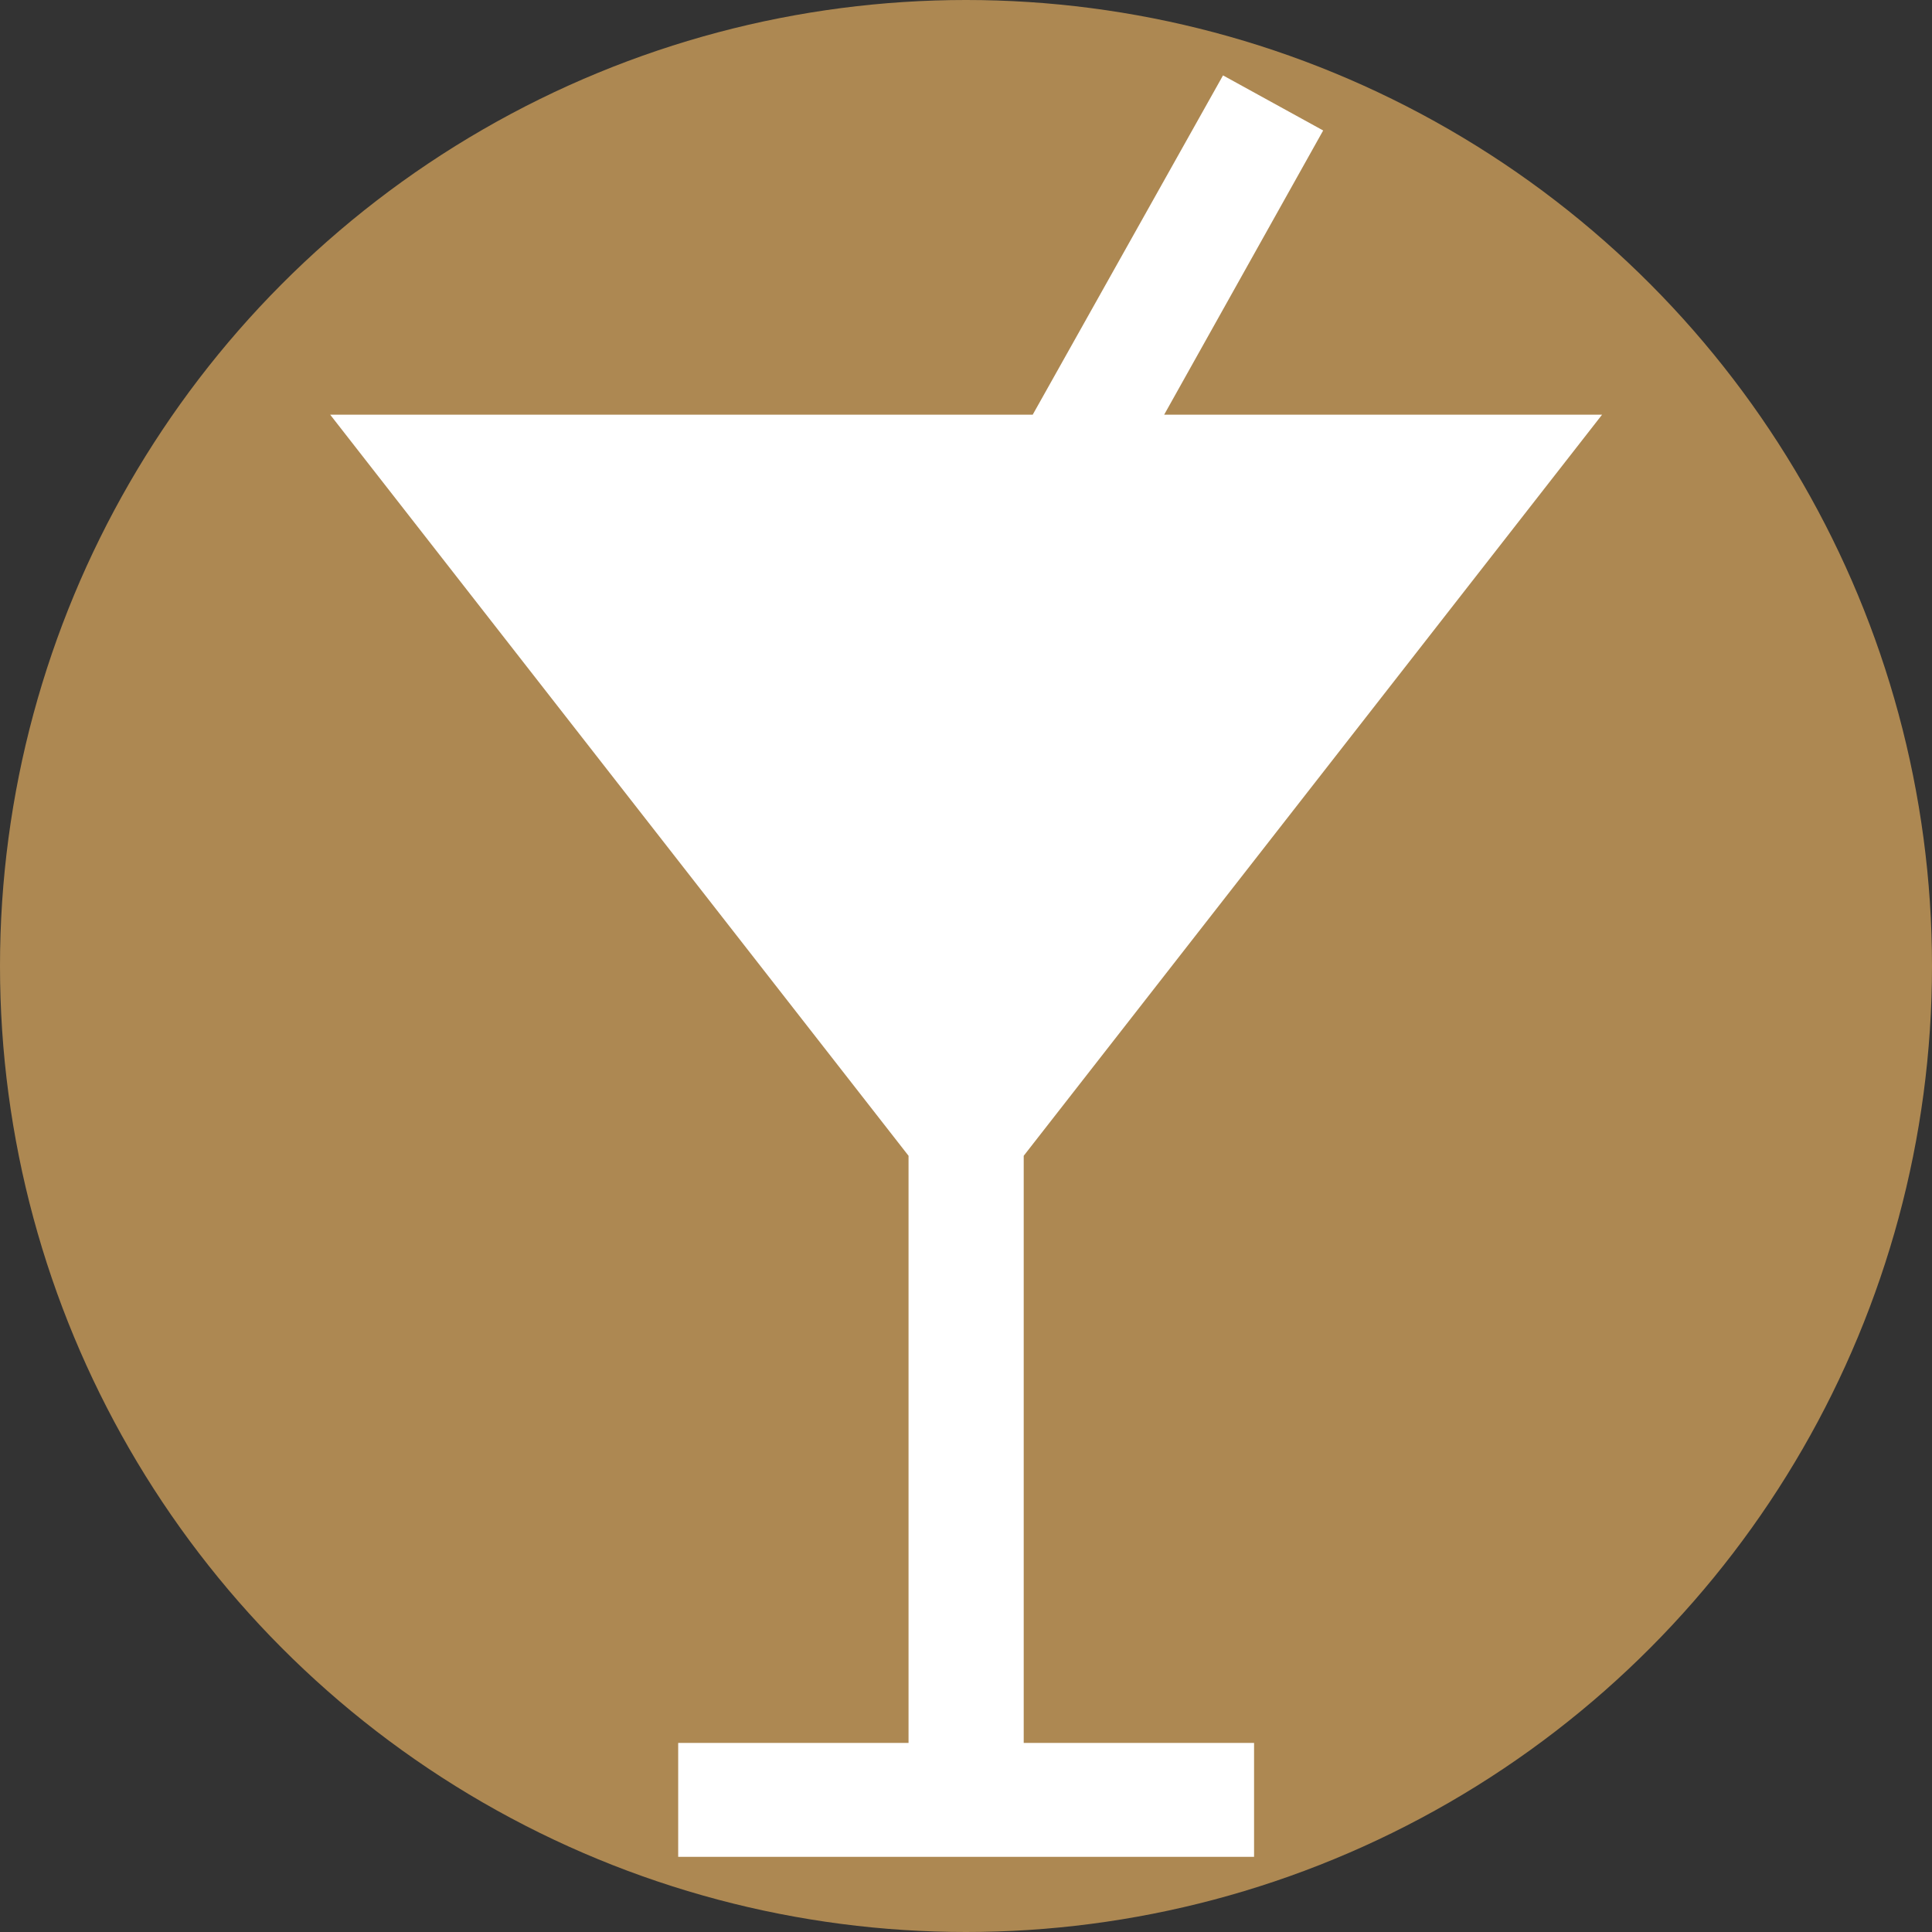
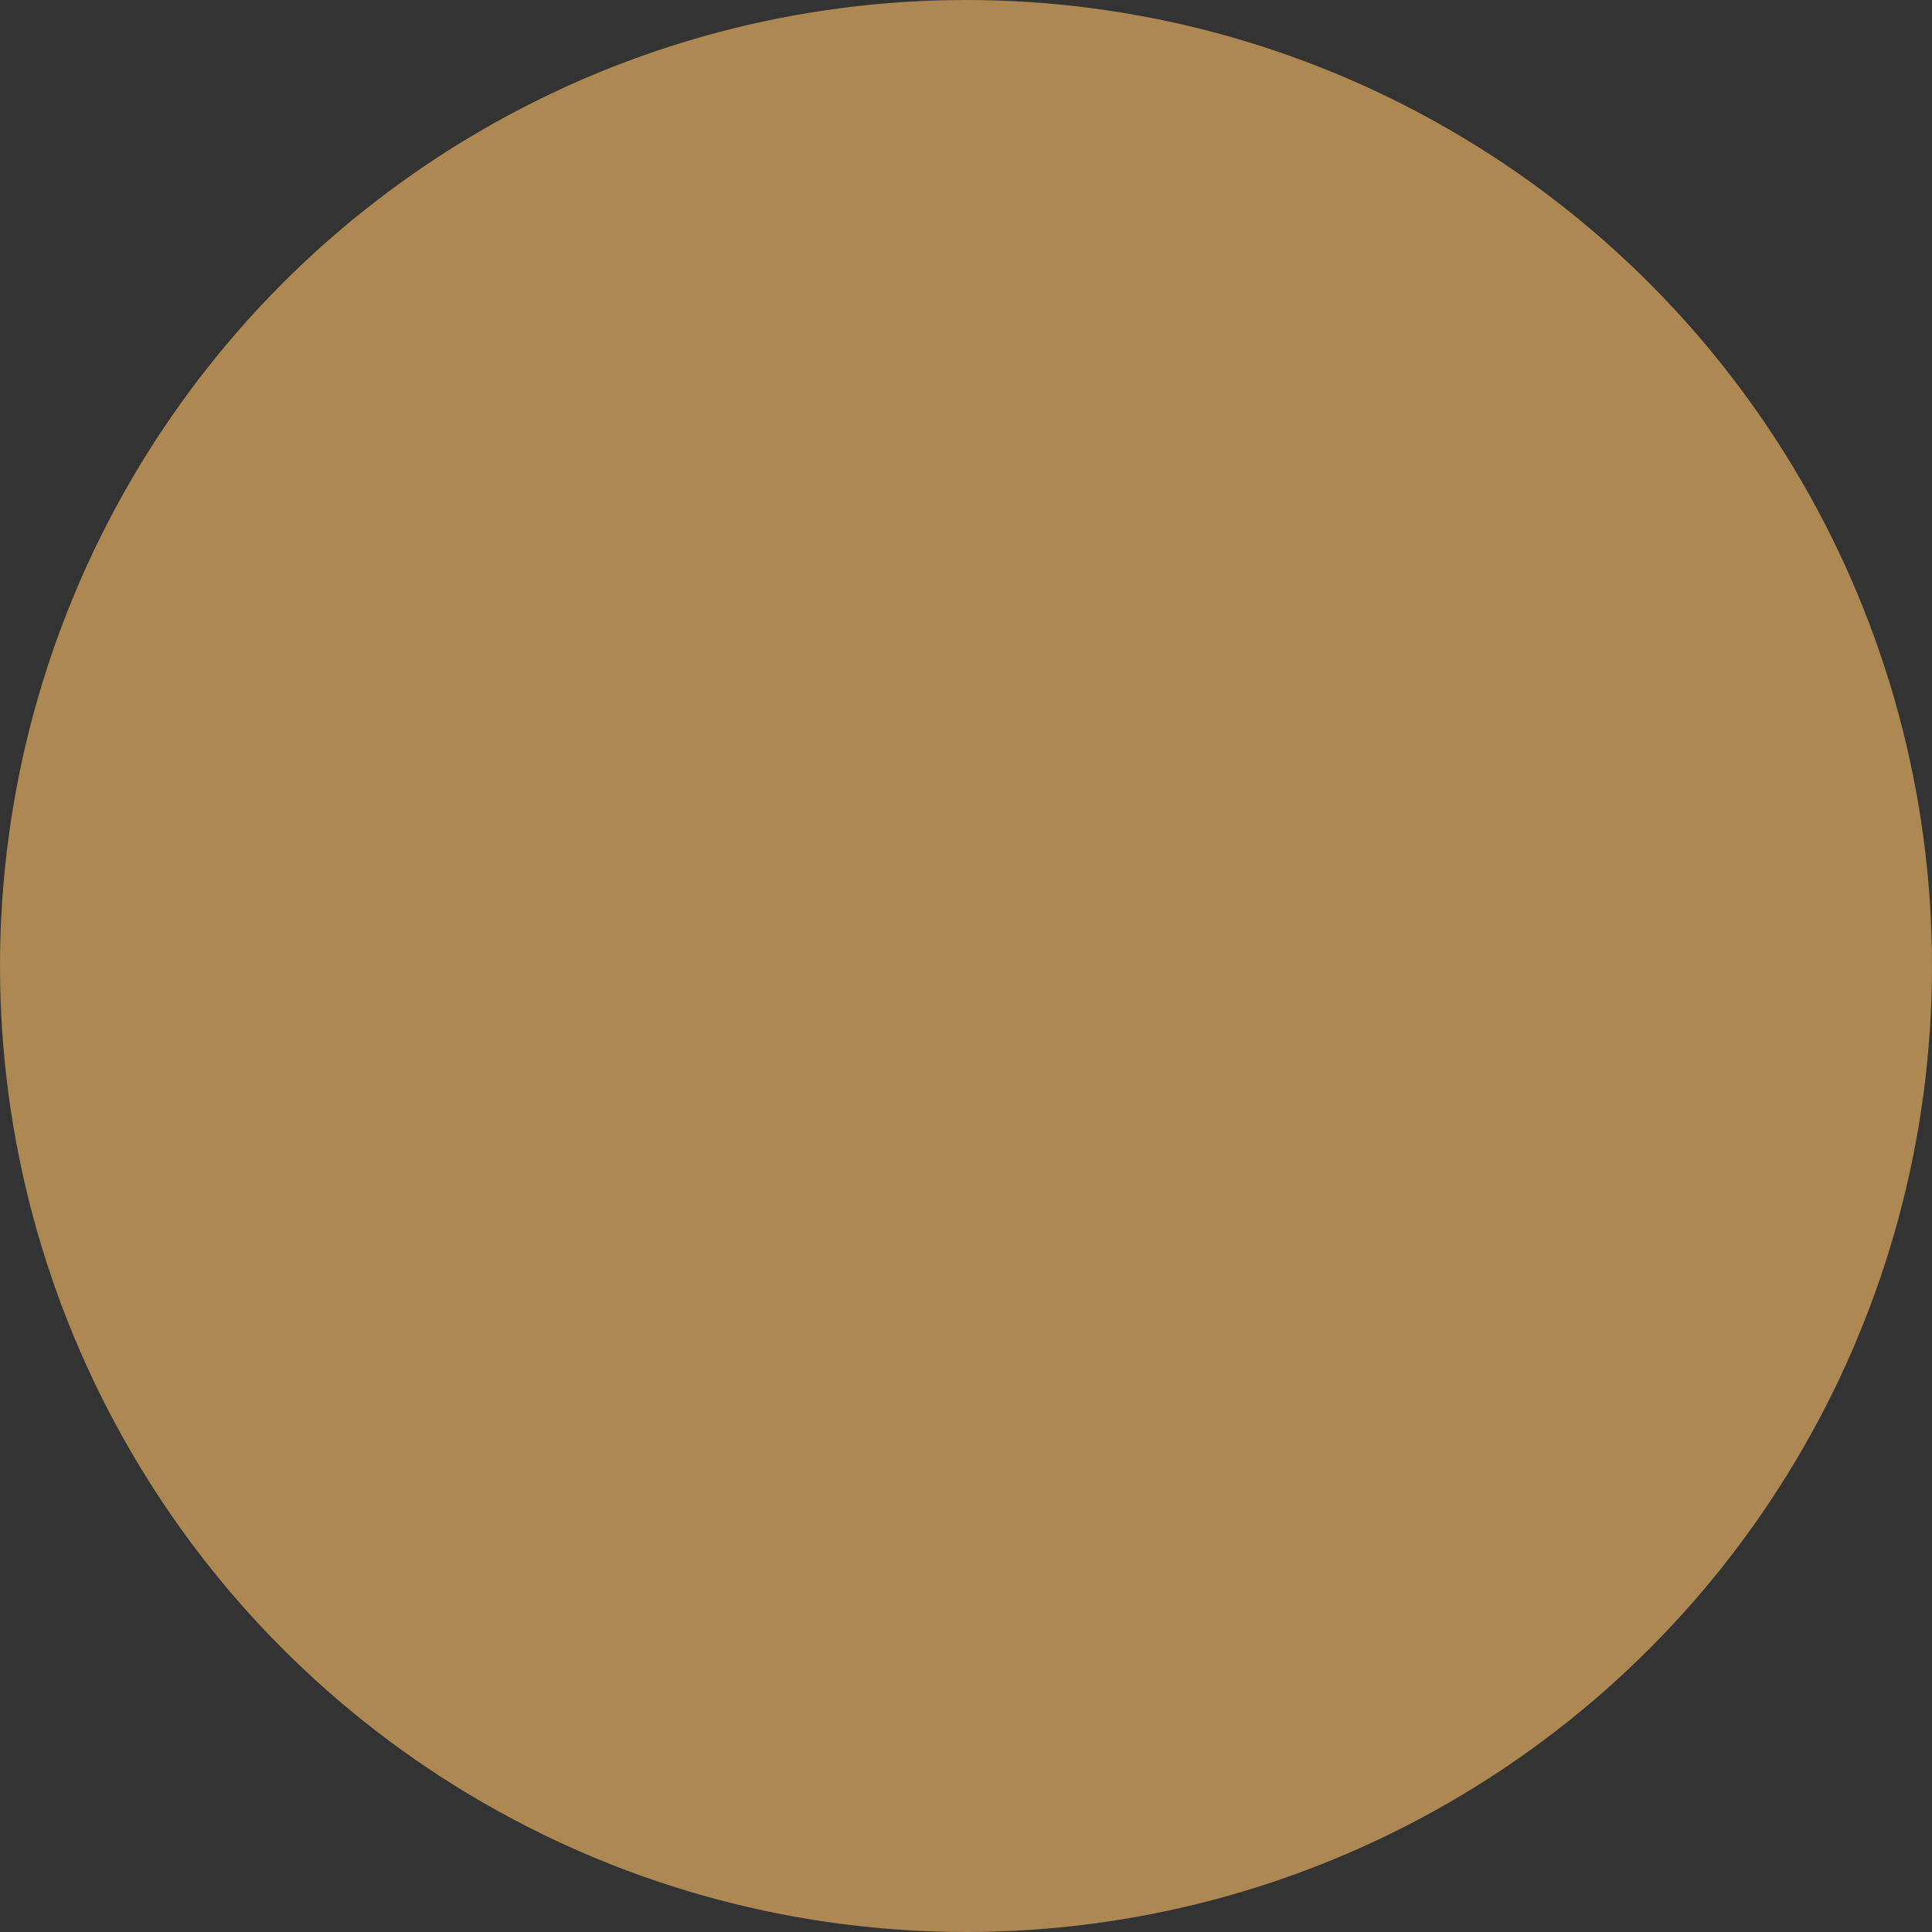
<svg xmlns="http://www.w3.org/2000/svg" width="100%" height="100%" viewBox="0 0 198 198" version="1.1" xml:space="preserve" style="fill-rule:evenodd;clip-rule:evenodd;stroke-linejoin:round;stroke-miterlimit:2;">
  <rect x="0" y="0" width="198" height="198" fill="#333333" stroke="none" />
  <g transform="matrix(1,0,0,1,-1,-1)">
    <circle cx="100" cy="100" r="99" style="fill:rgb(173,136,82);" />
    <g transform="matrix(1.283,0,0,1.283,-28.287,-19.114)">
-       <path d="M104.6,108L150.8,48.8L115.82,48.8L128.52,26.1L120.52,21.7L105.32,48.8L49.2,48.8L95.4,108L95.4,154.9L77,154.9L77,164L123,164L123,154.9L104.6,154.9L104.6,108Z" style="fill:white;fill-rule:nonzero;" />
-     </g>
+       </g>
  </g>
</svg>